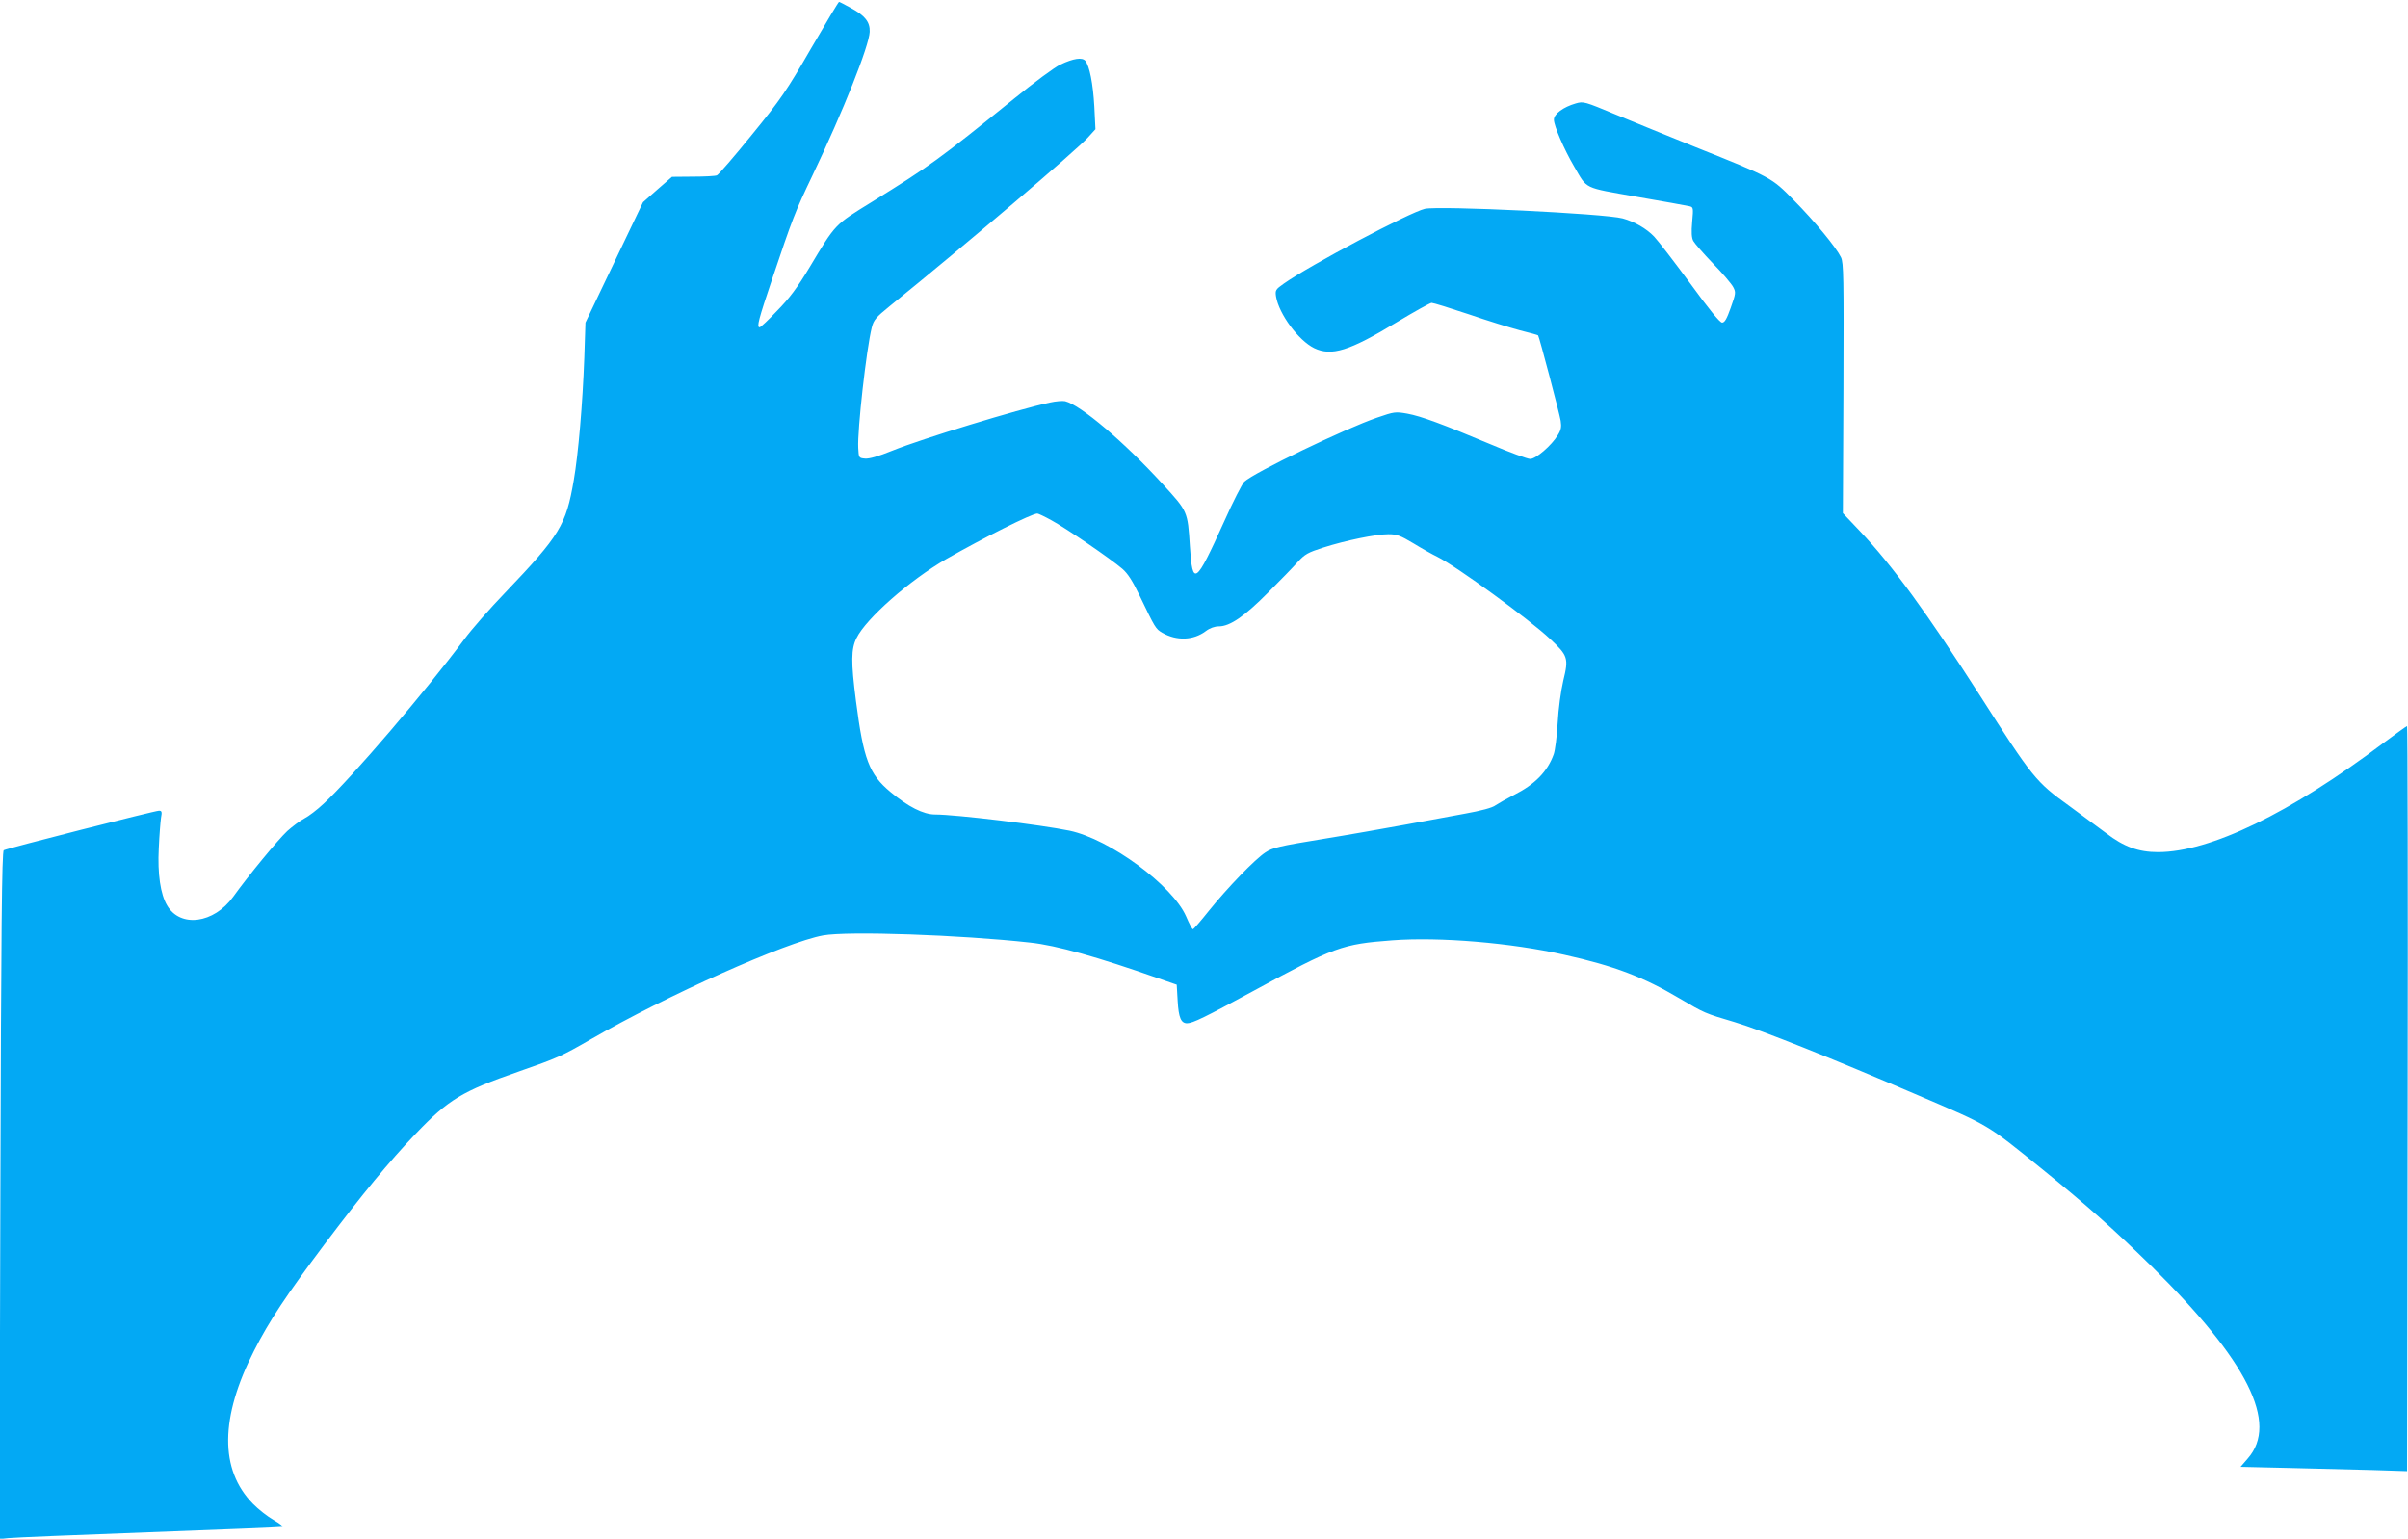
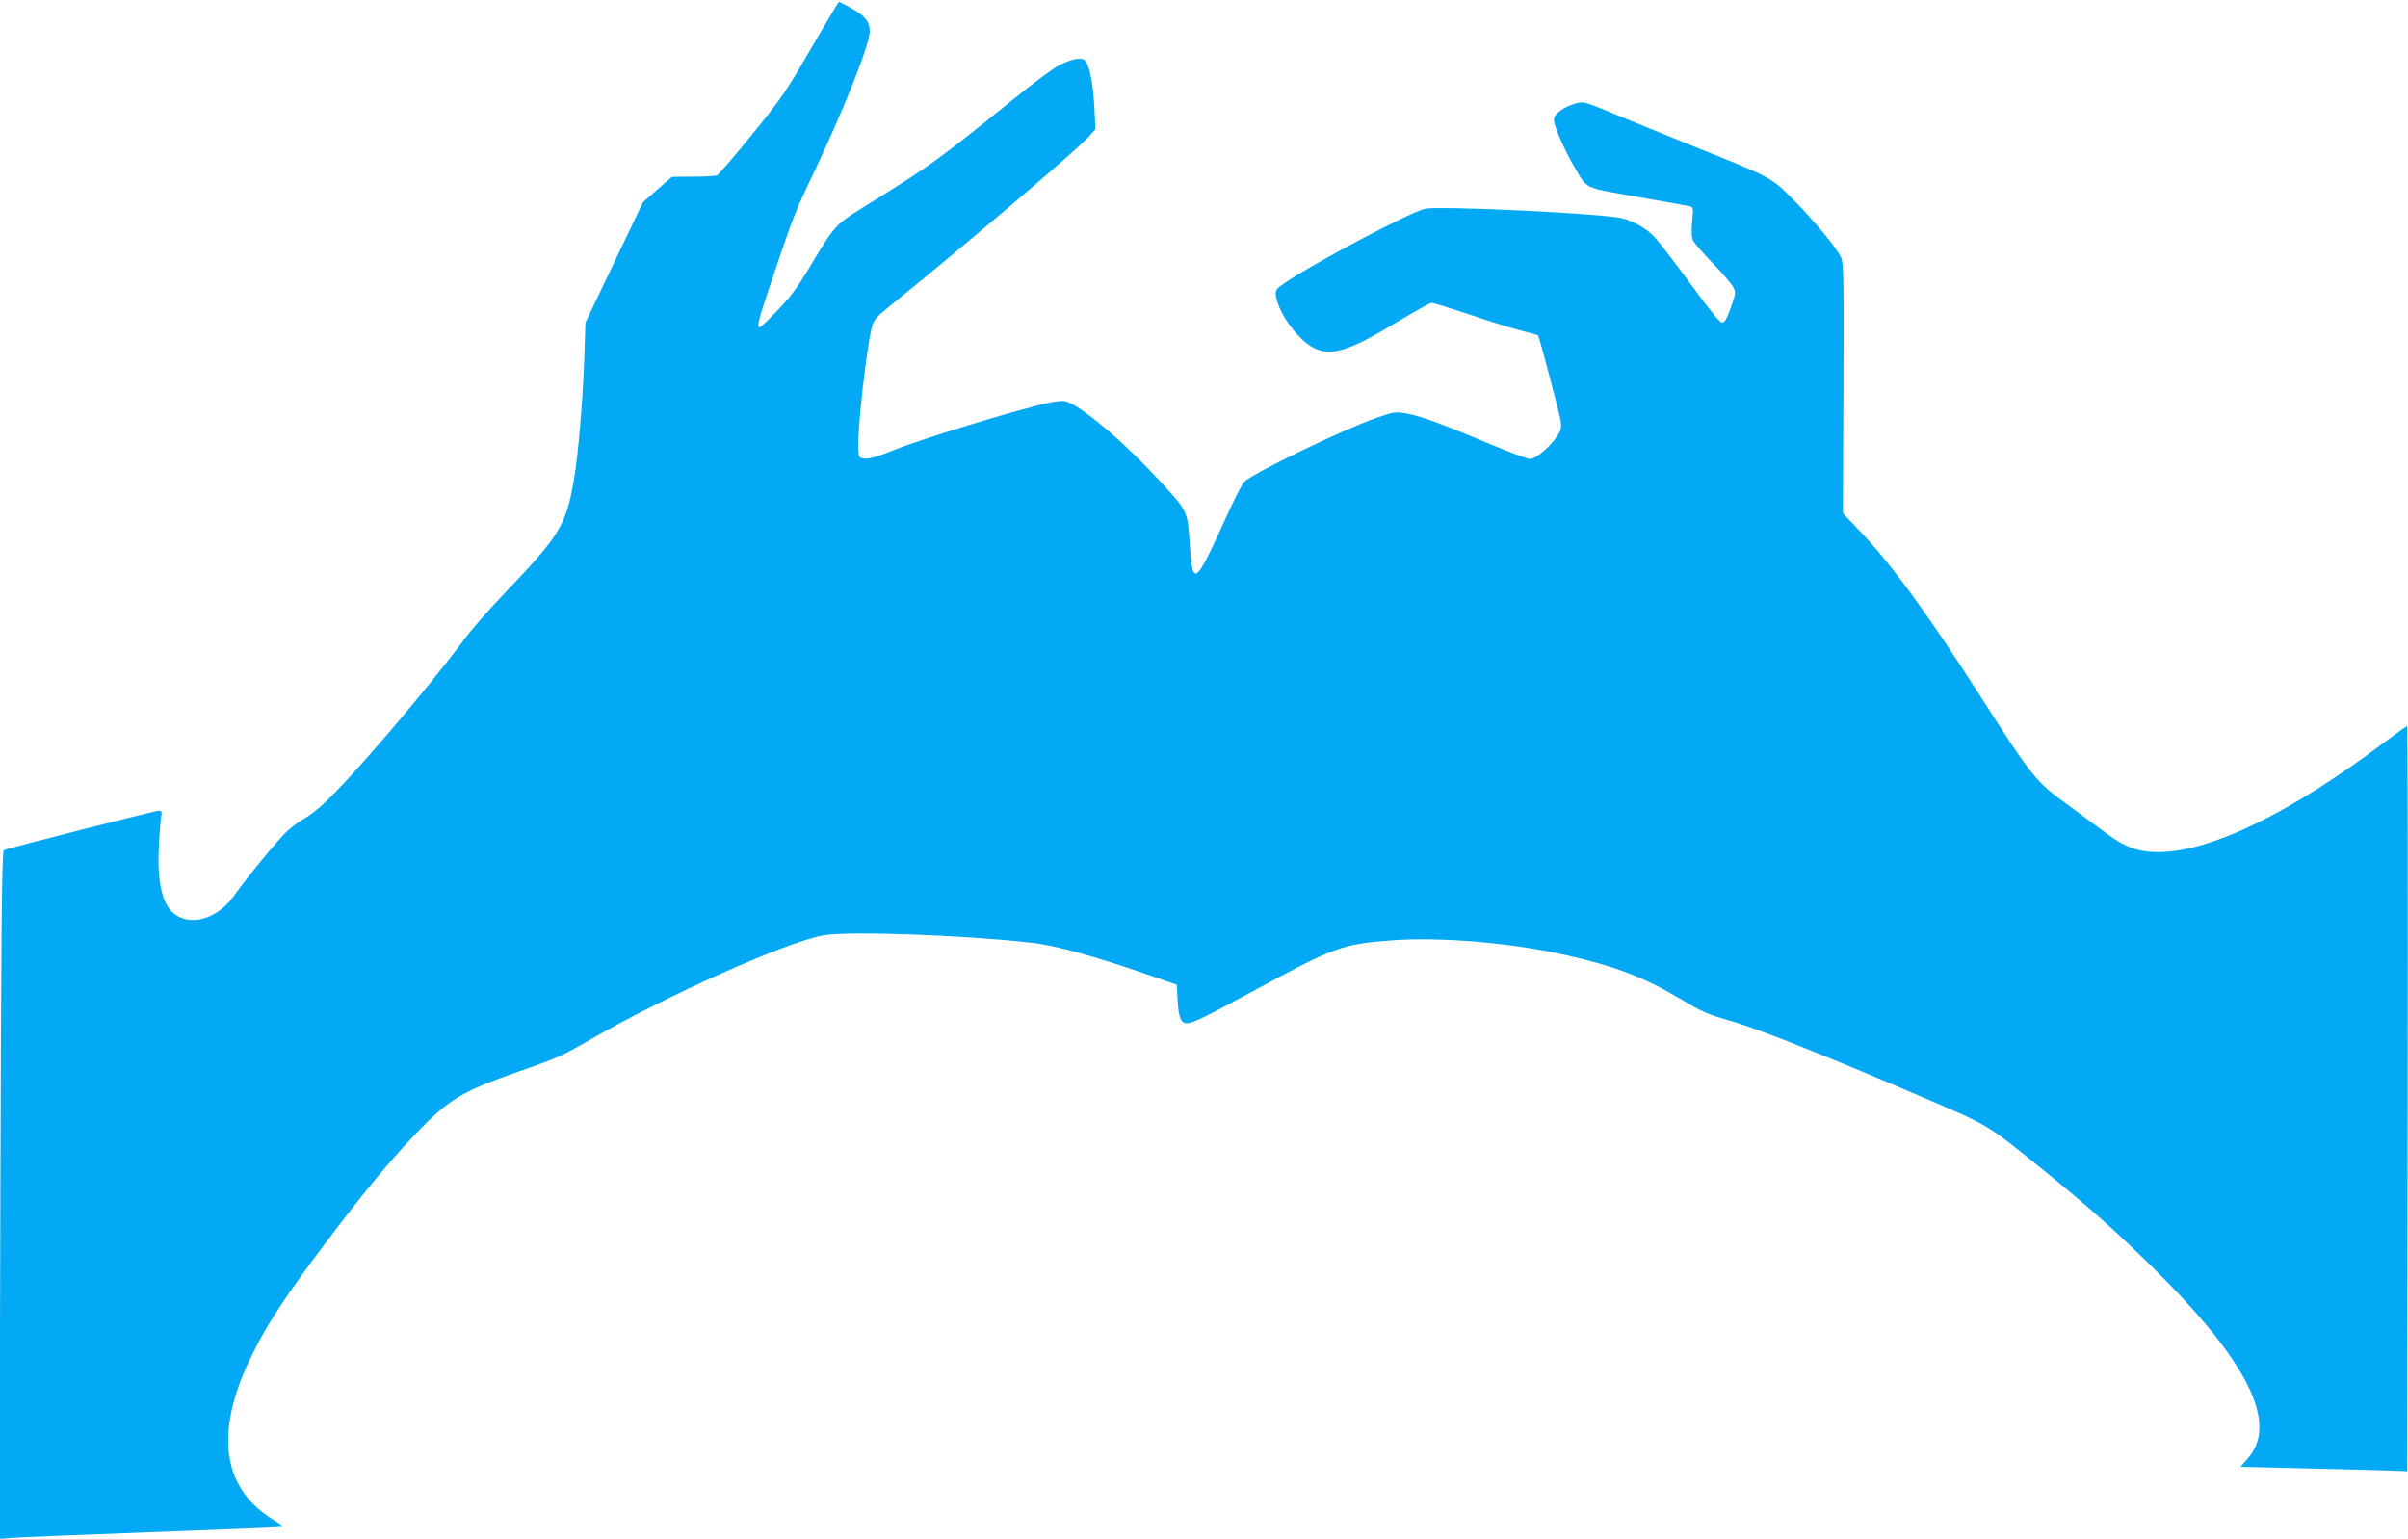
<svg xmlns="http://www.w3.org/2000/svg" version="1.0" width="1280pt" height="818pt" viewBox="0 0 1280 818" preserveAspectRatio="xMidYMid meet">
  <g transform="translate(0,818) scale(0.1,-0.1)" fill="#03a9f4" stroke="none">
-     <path d="M4311 7922 c-130 -225 -159 -268 -314 -458 -93 -115 -177 -212 -186 -216 -9 -4 -66 -7 -127 -7 l-112 -1 -77 -67 -77 -68 -153 -320 -153 -320 -6 -185 c-9 -246 -32 -515 -56 -653 -41 -239 -74 -293 -365 -598 -82 -85 -180 -197 -218 -249 -199 -268 -598 -736 -747 -873 -34 -32 -80 -67 -102 -78 -23 -12 -63 -42 -91 -67 -51 -48 -206 -236 -287 -349 -103 -143 -282 -167 -352 -46 -35 59 -51 167 -44 303 3 69 9 142 12 163 6 31 4 37 -11 37 -22 0 -810 -201 -825 -210 -10 -6 -14 -423 -18 -1835 l-5 -1827 49 5 c27 3 362 17 744 31 382 14 702 27 710 29 8 1 -12 17 -45 36 -32 18 -83 58 -111 87 -177 181 -175 458 7 814 79 156 170 293 374 565 202 268 342 438 485 588 174 182 247 226 546 330 209 73 227 81 385 172 403 233 1036 516 1234 552 131 24 733 3 1101 -38 140 -15 357 -76 684 -191 l95 -33 5 -86 c5 -89 18 -119 50 -119 30 0 97 33 351 171 434 236 473 250 740 270 250 19 632 -13 915 -77 265 -59 420 -118 612 -232 132 -78 134 -79 293 -126 143 -43 514 -191 973 -388 387 -166 361 -150 666 -397 233 -189 376 -316 574 -510 514 -506 680 -837 514 -1025 l-38 -44 258 -6 c141 -3 340 -8 442 -11 l185 -6 3 1981 c2 1089 0 1980 -3 1980 -3 0 -58 -40 -123 -88 -499 -376 -925 -582 -1201 -582 -103 0 -181 28 -276 101 -44 33 -132 98 -195 144 -178 128 -195 149 -477 590 -282 439 -464 689 -636 871 l-91 96 3 663 c2 594 1 667 -13 697 -25 52 -139 191 -252 305 -117 119 -116 119 -524 282 -140 57 -331 134 -424 173 -163 68 -169 70 -210 58 -66 -19 -116 -56 -116 -86 0 -33 54 -158 108 -250 71 -122 45 -109 332 -160 140 -24 266 -47 279 -50 22 -5 23 -7 16 -83 -5 -56 -3 -86 6 -102 7 -13 54 -67 104 -119 51 -52 99 -109 108 -126 15 -28 14 -34 -13 -110 -21 -59 -32 -79 -46 -79 -12 0 -69 70 -170 209 -84 114 -170 226 -191 248 -41 43 -105 80 -168 97 -98 26 -972 68 -1051 51 -79 -18 -612 -300 -750 -398 -44 -31 -46 -35 -41 -69 16 -93 119 -233 203 -274 92 -44 186 -15 437 137 95 57 179 104 187 104 9 0 96 -27 195 -60 99 -34 222 -72 274 -86 52 -13 96 -25 97 -27 6 -6 114 -417 120 -454 5 -33 2 -49 -15 -76 -34 -56 -117 -127 -147 -127 -14 0 -110 35 -213 79 -253 106 -365 148 -441 162 -63 11 -69 10 -159 -21 -168 -57 -655 -292 -707 -341 -11 -11 -60 -106 -107 -212 -152 -336 -168 -347 -182 -131 -12 188 -11 184 -145 331 -205 224 -435 419 -518 440 -13 3 -50 0 -81 -7 -169 -36 -682 -193 -838 -256 -74 -30 -122 -44 -145 -42 -33 3 -33 4 -36 57 -5 94 43 524 72 640 10 40 22 54 96 114 397 321 992 828 1054 897 l39 43 -6 121 c-7 122 -25 214 -48 243 -17 19 -62 13 -132 -20 -29 -13 -140 -95 -247 -182 -402 -325 -445 -356 -758 -550 -196 -121 -189 -113 -328 -345 -66 -110 -108 -166 -173 -232 -46 -49 -88 -88 -93 -88 -17 0 -6 41 66 255 110 327 120 354 216 555 162 339 300 686 303 761 2 52 -25 86 -99 126 -32 18 -61 33 -64 33 -3 0 -70 -112 -149 -248z m1278 -2508 c76 -41 317 -206 377 -258 29 -25 54 -64 92 -143 83 -173 85 -176 120 -197 77 -44 165 -41 232 9 21 16 47 25 69 25 59 0 137 54 261 179 64 64 135 137 158 163 38 42 55 51 136 77 119 38 279 71 346 71 45 0 64 -7 134 -49 44 -27 101 -59 126 -71 103 -51 491 -334 600 -437 95 -89 99 -102 70 -221 -13 -56 -26 -150 -30 -226 -4 -72 -14 -147 -21 -166 -33 -92 -100 -160 -211 -216 -39 -20 -83 -45 -98 -55 -16 -13 -76 -29 -165 -45 -77 -14 -221 -41 -320 -59 -99 -18 -296 -53 -438 -76 -228 -37 -264 -46 -301 -71 -55 -36 -201 -187 -300 -310 -43 -54 -81 -98 -85 -98 -4 0 -20 30 -36 68 -72 165 -406 411 -620 456 -150 31 -604 86 -715 86 -61 0 -143 41 -237 120 -113 94 -143 173 -183 483 -27 210 -26 277 3 335 51 104 283 308 477 420 200 114 453 241 484 242 5 0 39 -16 75 -36z" />
+     <path d="M4311 7922 c-130 -225 -159 -268 -314 -458 -93 -115 -177 -212 -186 -216 -9 -4 -66 -7 -127 -7 l-112 -1 -77 -67 -77 -68 -153 -320 -153 -320 -6 -185 c-9 -246 -32 -515 -56 -653 -41 -239 -74 -293 -365 -598 -82 -85 -180 -197 -218 -249 -199 -268 -598 -736 -747 -873 -34 -32 -80 -67 -102 -78 -23 -12 -63 -42 -91 -67 -51 -48 -206 -236 -287 -349 -103 -143 -282 -167 -352 -46 -35 59 -51 167 -44 303 3 69 9 142 12 163 6 31 4 37 -11 37 -22 0 -810 -201 -825 -210 -10 -6 -14 -423 -18 -1835 l-5 -1827 49 5 c27 3 362 17 744 31 382 14 702 27 710 29 8 1 -12 17 -45 36 -32 18 -83 58 -111 87 -177 181 -175 458 7 814 79 156 170 293 374 565 202 268 342 438 485 588 174 182 247 226 546 330 209 73 227 81 385 172 403 233 1036 516 1234 552 131 24 733 3 1101 -38 140 -15 357 -76 684 -191 l95 -33 5 -86 c5 -89 18 -119 50 -119 30 0 97 33 351 171 434 236 473 250 740 270 250 19 632 -13 915 -77 265 -59 420 -118 612 -232 132 -78 134 -79 293 -126 143 -43 514 -191 973 -388 387 -166 361 -150 666 -397 233 -189 376 -316 574 -510 514 -506 680 -837 514 -1025 l-38 -44 258 -6 c141 -3 340 -8 442 -11 l185 -6 3 1981 c2 1089 0 1980 -3 1980 -3 0 -58 -40 -123 -88 -499 -376 -925 -582 -1201 -582 -103 0 -181 28 -276 101 -44 33 -132 98 -195 144 -178 128 -195 149 -477 590 -282 439 -464 689 -636 871 l-91 96 3 663 c2 594 1 667 -13 697 -25 52 -139 191 -252 305 -117 119 -116 119 -524 282 -140 57 -331 134 -424 173 -163 68 -169 70 -210 58 -66 -19 -116 -56 -116 -86 0 -33 54 -158 108 -250 71 -122 45 -109 332 -160 140 -24 266 -47 279 -50 22 -5 23 -7 16 -83 -5 -56 -3 -86 6 -102 7 -13 54 -67 104 -119 51 -52 99 -109 108 -126 15 -28 14 -34 -13 -110 -21 -59 -32 -79 -46 -79 -12 0 -69 70 -170 209 -84 114 -170 226 -191 248 -41 43 -105 80 -168 97 -98 26 -972 68 -1051 51 -79 -18 -612 -300 -750 -398 -44 -31 -46 -35 -41 -69 16 -93 119 -233 203 -274 92 -44 186 -15 437 137 95 57 179 104 187 104 9 0 96 -27 195 -60 99 -34 222 -72 274 -86 52 -13 96 -25 97 -27 6 -6 114 -417 120 -454 5 -33 2 -49 -15 -76 -34 -56 -117 -127 -147 -127 -14 0 -110 35 -213 79 -253 106 -365 148 -441 162 -63 11 -69 10 -159 -21 -168 -57 -655 -292 -707 -341 -11 -11 -60 -106 -107 -212 -152 -336 -168 -347 -182 -131 -12 188 -11 184 -145 331 -205 224 -435 419 -518 440 -13 3 -50 0 -81 -7 -169 -36 -682 -193 -838 -256 -74 -30 -122 -44 -145 -42 -33 3 -33 4 -36 57 -5 94 43 524 72 640 10 40 22 54 96 114 397 321 992 828 1054 897 l39 43 -6 121 c-7 122 -25 214 -48 243 -17 19 -62 13 -132 -20 -29 -13 -140 -95 -247 -182 -402 -325 -445 -356 -758 -550 -196 -121 -189 -113 -328 -345 -66 -110 -108 -166 -173 -232 -46 -49 -88 -88 -93 -88 -17 0 -6 41 66 255 110 327 120 354 216 555 162 339 300 686 303 761 2 52 -25 86 -99 126 -32 18 -61 33 -64 33 -3 0 -70 -112 -149 -248z m1278 -2508 z" />
  </g>
</svg>